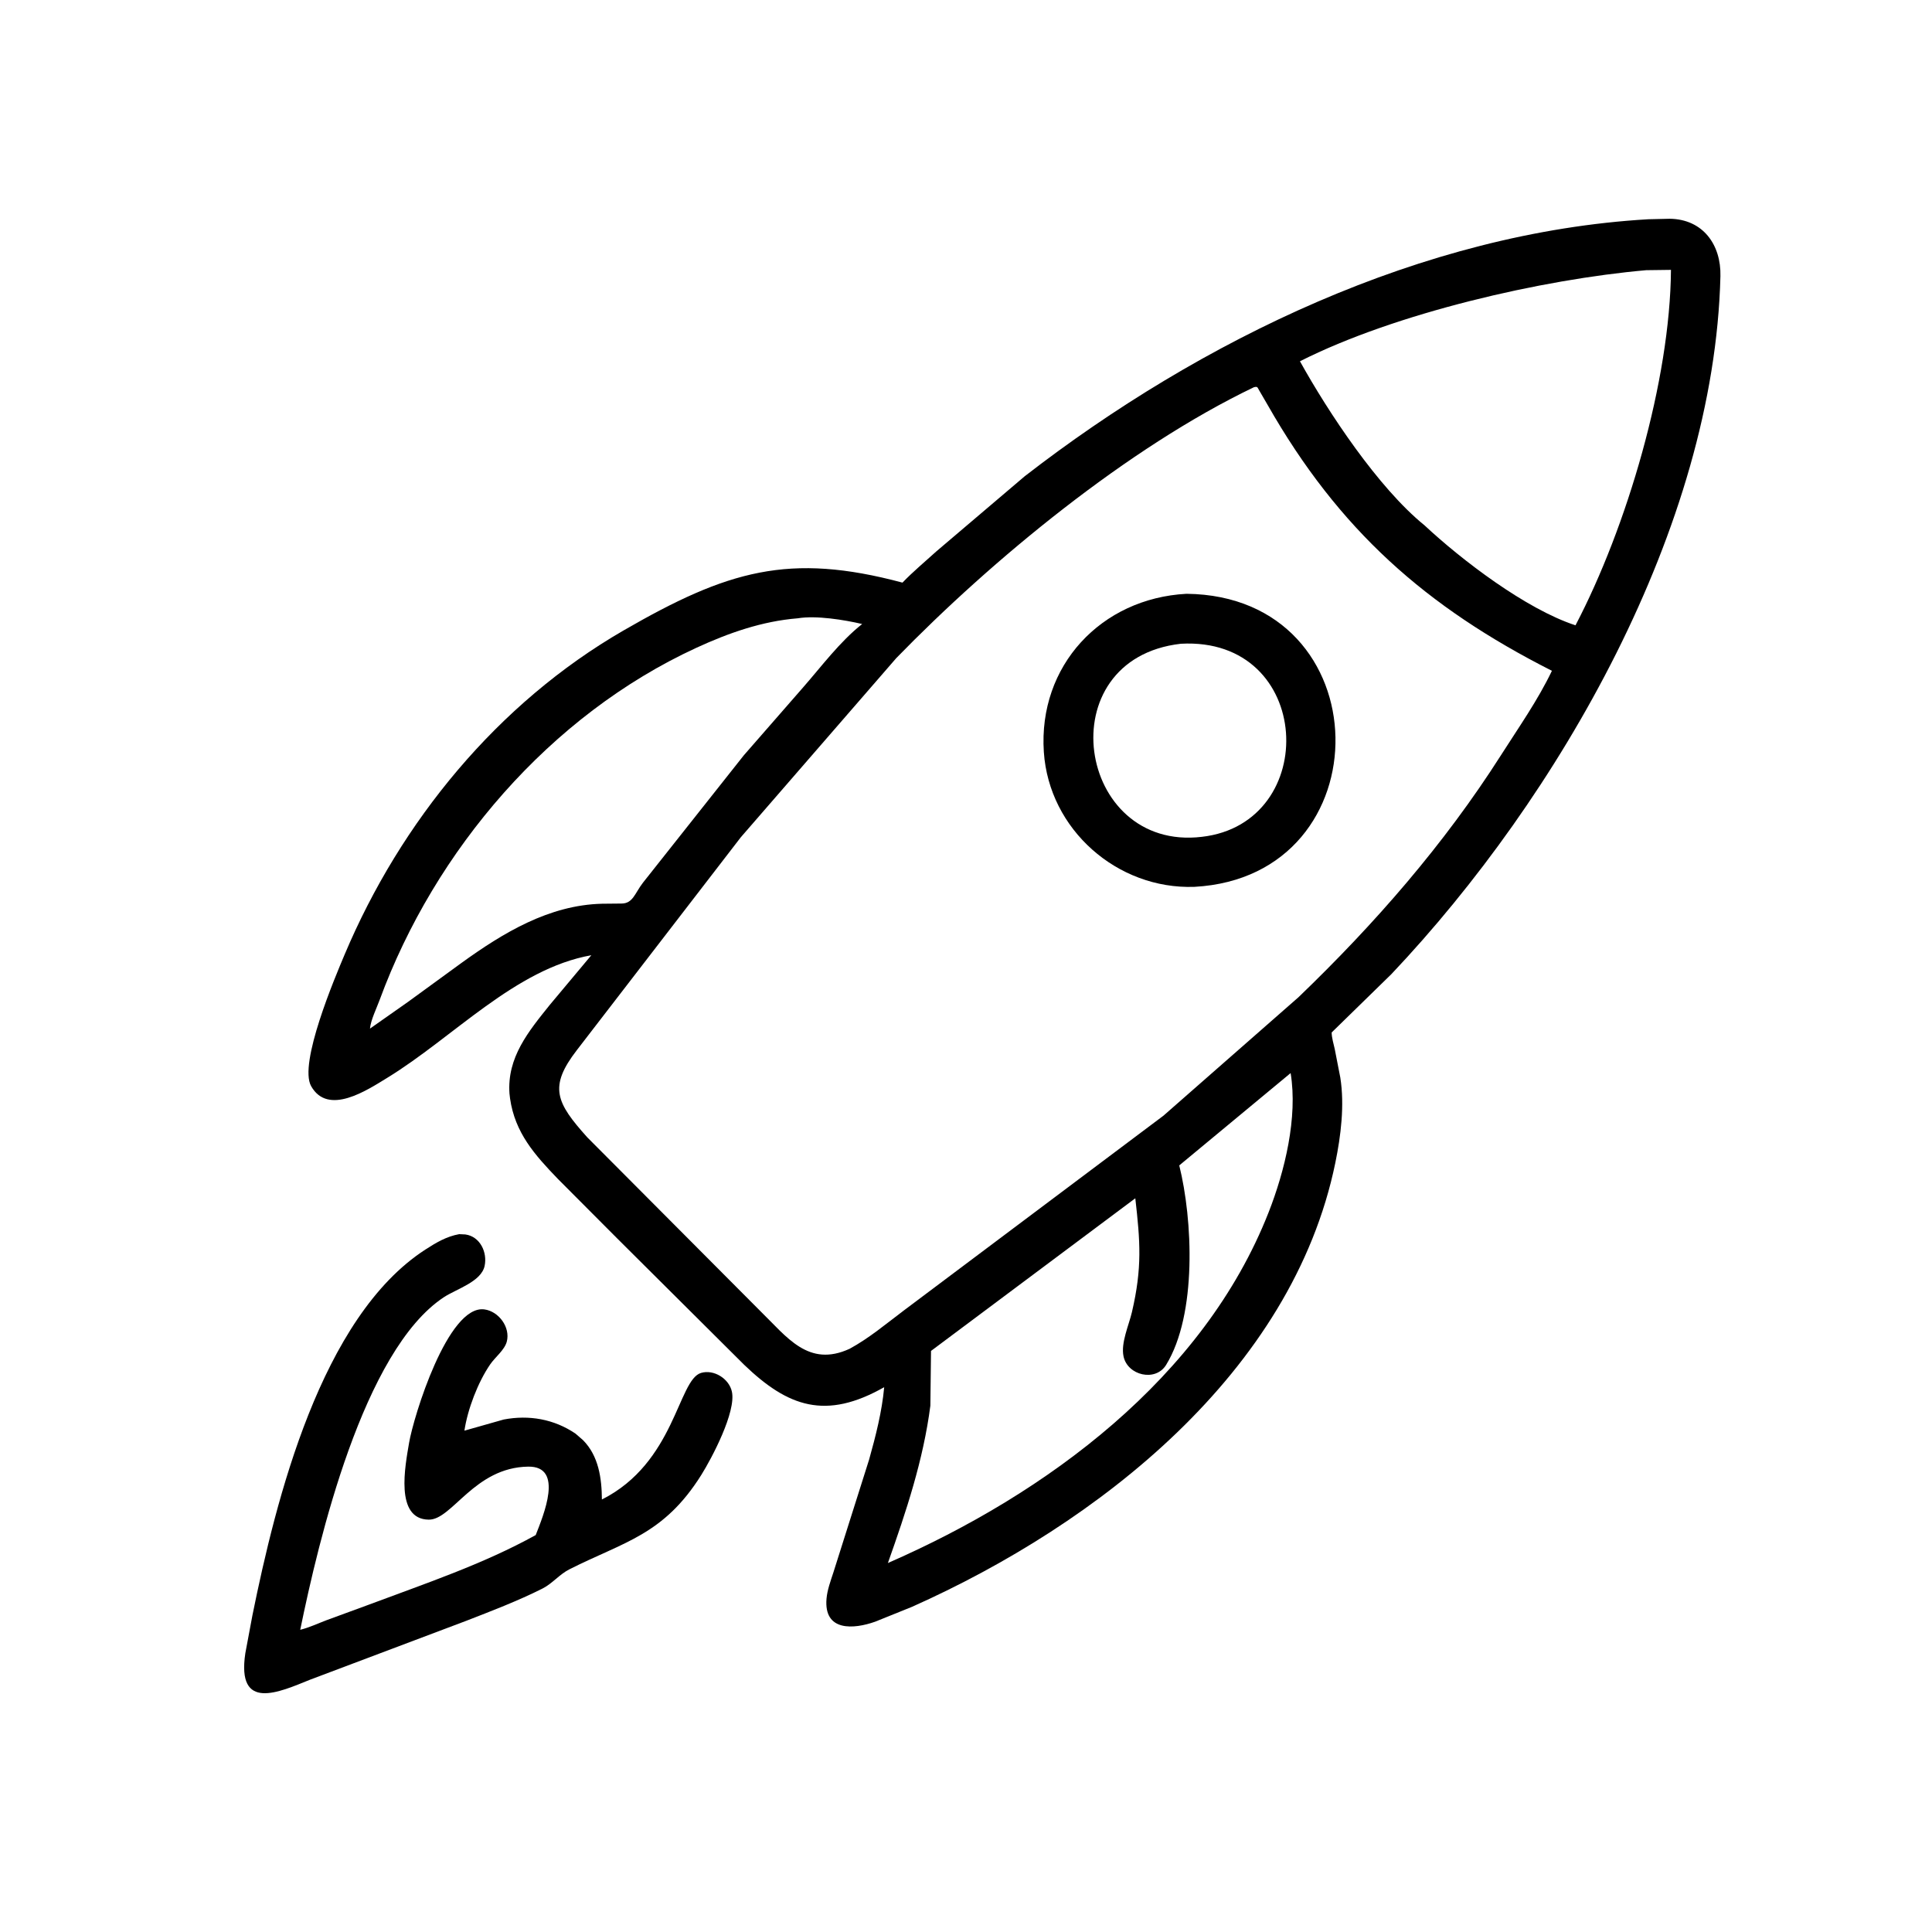
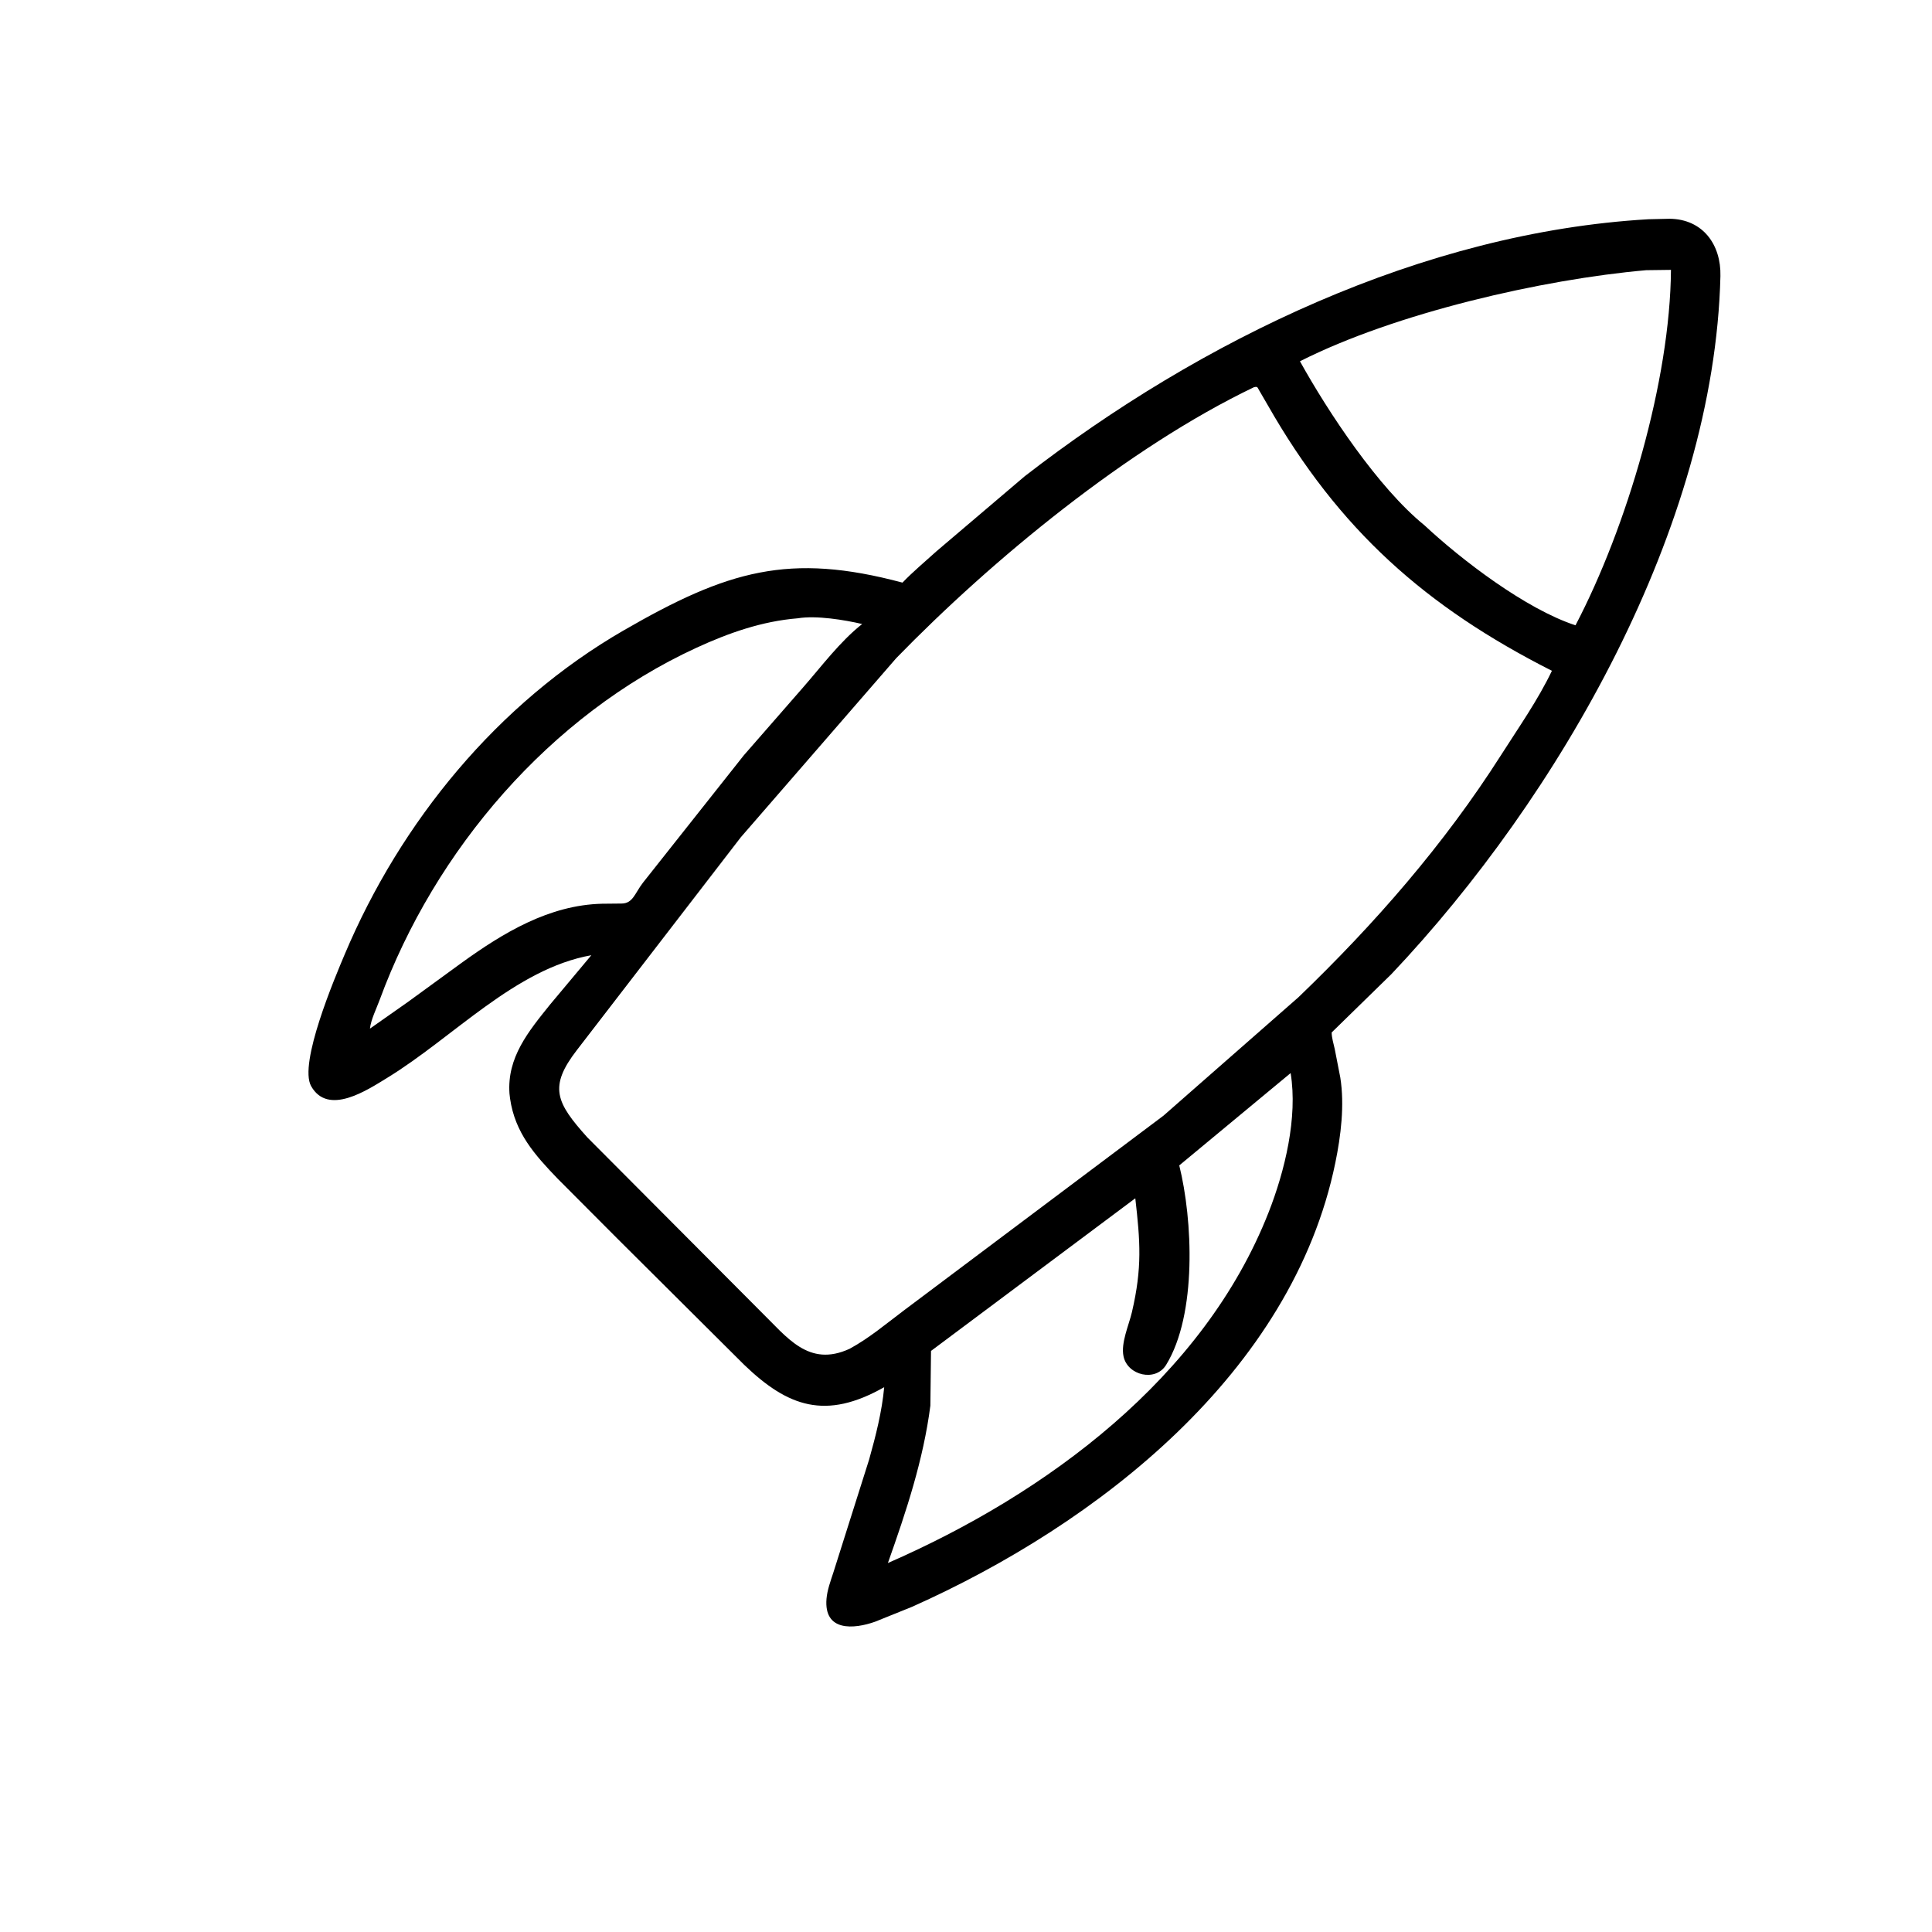
<svg xmlns="http://www.w3.org/2000/svg" version="1.1" style="display: block;" viewBox="0 0 2048 2048" width="640" height="640">
  <path transform="translate(0,0)" fill="rgb(0,0,0)" d="M 653.967 1312.5 L 591.194 1249.51 C 566.741 1224.08 545.926 1200.84 540.687 1164.5 L 540.068 1159.23 C 537.364 1120.86 560.215 1093.34 582.983 1065 L 626.837 1012.58 C 546.24 1026.88 480.863 1099.46 410.546 1142.51 C 389.257 1155.54 347.797 1183.23 329.824 1151.37 C 316.291 1127.38 355.224 1035.79 365.288 1011.92 C 424.823 870.742 527.543 745.412 660.966 668.322 C 771.194 604.633 836.539 585.479 956.649 617.604 C 967.966 605.844 980.638 595.339 992.704 584.369 L 1086.26 504.837 C 1272.54 360.461 1508.46 246.287 1747.34 232.413 L 1769.89 231.894 C 1805.23 232.306 1824.52 259.472 1823.72 292.691 C 1817.3 559.174 1652.37 845.089 1474.98 1032.57 L 1411.61 1094.47 C 1411.69 1100.29 1413.65 1106.35 1414.88 1112.02 L 1420.79 1142.34 C 1425.4 1171.6 1421.4 1203.94 1415.49 1232.68 C 1369.79 1455.06 1163.56 1615.5 966.793 1703.29 L 927.681 1719.07 C 905.154 1727.08 873.128 1729.81 876.144 1694.68 C 876.939 1685.42 880.439 1675.98 883.315 1667.19 L 921.307 1547.18 C 928.36 1521.97 934.866 1496.59 937.285 1470.46 C 875.24 1505.67 835.278 1491.36 788.843 1446.74 L 653.967 1312.5 z M 1745.08 286.41 C 1634.95 296.091 1479.28 331.765 1378 382.959 C 1408.03 437.058 1460.96 517.094 1510.09 556.919 C 1549.34 593.597 1617.45 645.634 1670.1 662.859 C 1724.72 558.505 1770.44 403.149 1771.29 286.071 L 1745.08 286.41 z M 1329.15 410.5 C 1195.64 474.54 1051.61 593.292 950.123 697.586 L 785.318 887.493 L 611.535 1113.11 C 581.426 1152.13 589.359 1168.66 622.546 1205.63 L 805.991 1389.8 C 834.155 1417.21 856.918 1449.9 900.619 1429.77 C 921.223 1418.61 939.608 1403.05 958.295 1389.01 L 1233.3 1182.68 L 1376.48 1057.07 C 1457.39 979.256 1530.75 895.251 1591.17 800.427 C 1609.66 771.404 1630.23 742.18 1645.09 711.076 C 1511.8 643.535 1419.26 561.935 1343.61 429.007 L 1334.87 413.97 C 1332.78 410.533 1333.29 409.442 1329.15 410.5 z M 845.664 655.425 C 807.87 658.475 772.349 670.952 738.06 686.752 C 583.117 758.151 460.993 900.81 402.447 1059.94 C 399.177 1068.83 393.072 1081.17 392.179 1090.37 L 432.323 1062.18 L 489.085 1020.82 C 533.453 988.785 582.075 959.329 638.312 957.994 L 658.854 957.791 C 670.991 957.738 672.893 946.89 681.614 935.626 L 788.485 800.651 L 851.036 729 C 870.825 706.427 890.393 680.028 913.931 661.491 C 895.215 657.093 865.195 652.179 845.664 655.425 z M 1368.12 1137.51 L 1250.06 1235.39 C 1264.31 1292.63 1269.14 1393.16 1236.1 1446.89 C 1224.88 1465.12 1195.24 1458.07 1190.99 1437.81 C 1187.98 1423.49 1196.66 1404.78 1199.9 1390.87 C 1210.9 1343.7 1208.68 1316.02 1203.47 1270.24 L 986.914 1432.04 L 986.224 1490.06 C 978.775 1547.77 960.544 1602.31 941.205 1656.86 C 1109.16 1583.62 1275.87 1460.6 1344.77 1285.14 C 1361.89 1241.55 1375.84 1184.56 1368.12 1137.51 z" />
-   <path transform="translate(0,0)" fill="rgb(0,0,0)" d="M 1266.13 940.095 C 1184.41 942.936 1111.98 879.427 1106.51 797.068 C 1100.44 705.732 1167.14 634.266 1257.74 629.446 C 1464.96 631.674 1468.79 928.981 1266.13 940.095 z M 1251.73 682.405 C 1110.11 698.585 1141.18 902.885 1273.95 887.085 C 1400.73 872.65 1392.51 674.599 1251.73 682.405 z" />
-   <path transform="translate(0,0)" fill="rgb(0,0,0)" d="M 610.051 1519.69 L 618.004 1526.59 C 634.622 1543.31 637.88 1567.11 638.035 1589.54 C 715.655 1550.42 718.664 1462.6 743.136 1455.36 C 756.807 1451.32 772.876 1461.5 775.842 1475.21 C 780.48 1496.65 754.625 1545.59 743.467 1563.4 C 703.481 1627.23 661.557 1634.22 603.575 1663.55 C 592.98 1668.91 585.492 1678.68 574.939 1683.99 C 549.18 1696.96 520.95 1707.73 494.113 1718.18 L 328.706 1780.54 C 295.886 1793.8 250.654 1814.71 260.075 1752.43 L 267.594 1712.24 C 292.409 1589.98 340.145 1396.07 451.057 1324.5 C 462.472 1317.13 473.255 1310.72 486.764 1308.26 L 493.241 1308.57 C 508.917 1310.69 516.782 1327.47 513.724 1341.91 C 510.163 1358.72 483.732 1366.41 470.628 1375.03 C 385.003 1431.35 337.637 1633.16 318.259 1727.64 C 327.573 1725.39 337.153 1720.86 346.173 1717.46 L 391 1701.01 C 450.622 1678.66 511.988 1658.16 567.876 1627.24 C 575.932 1606.46 598.238 1554.13 559.905 1554.69 C 502.768 1555.51 479.387 1611.16 454.5 1610.89 C 418.242 1610.49 429.585 1553.55 433.645 1529.47 C 438.263 1502.09 474.698 1382.81 513.5 1388.03 C 528.686 1390.07 541.192 1406.95 537.225 1422.15 C 534.914 1431 524.864 1438.68 519.695 1446.19 C 506.536 1465.3 495.637 1494.11 492.3 1516.56 L 534 1504.74 C 560.832 1499.62 587.454 1504.33 610.051 1519.69 z" />
</svg>